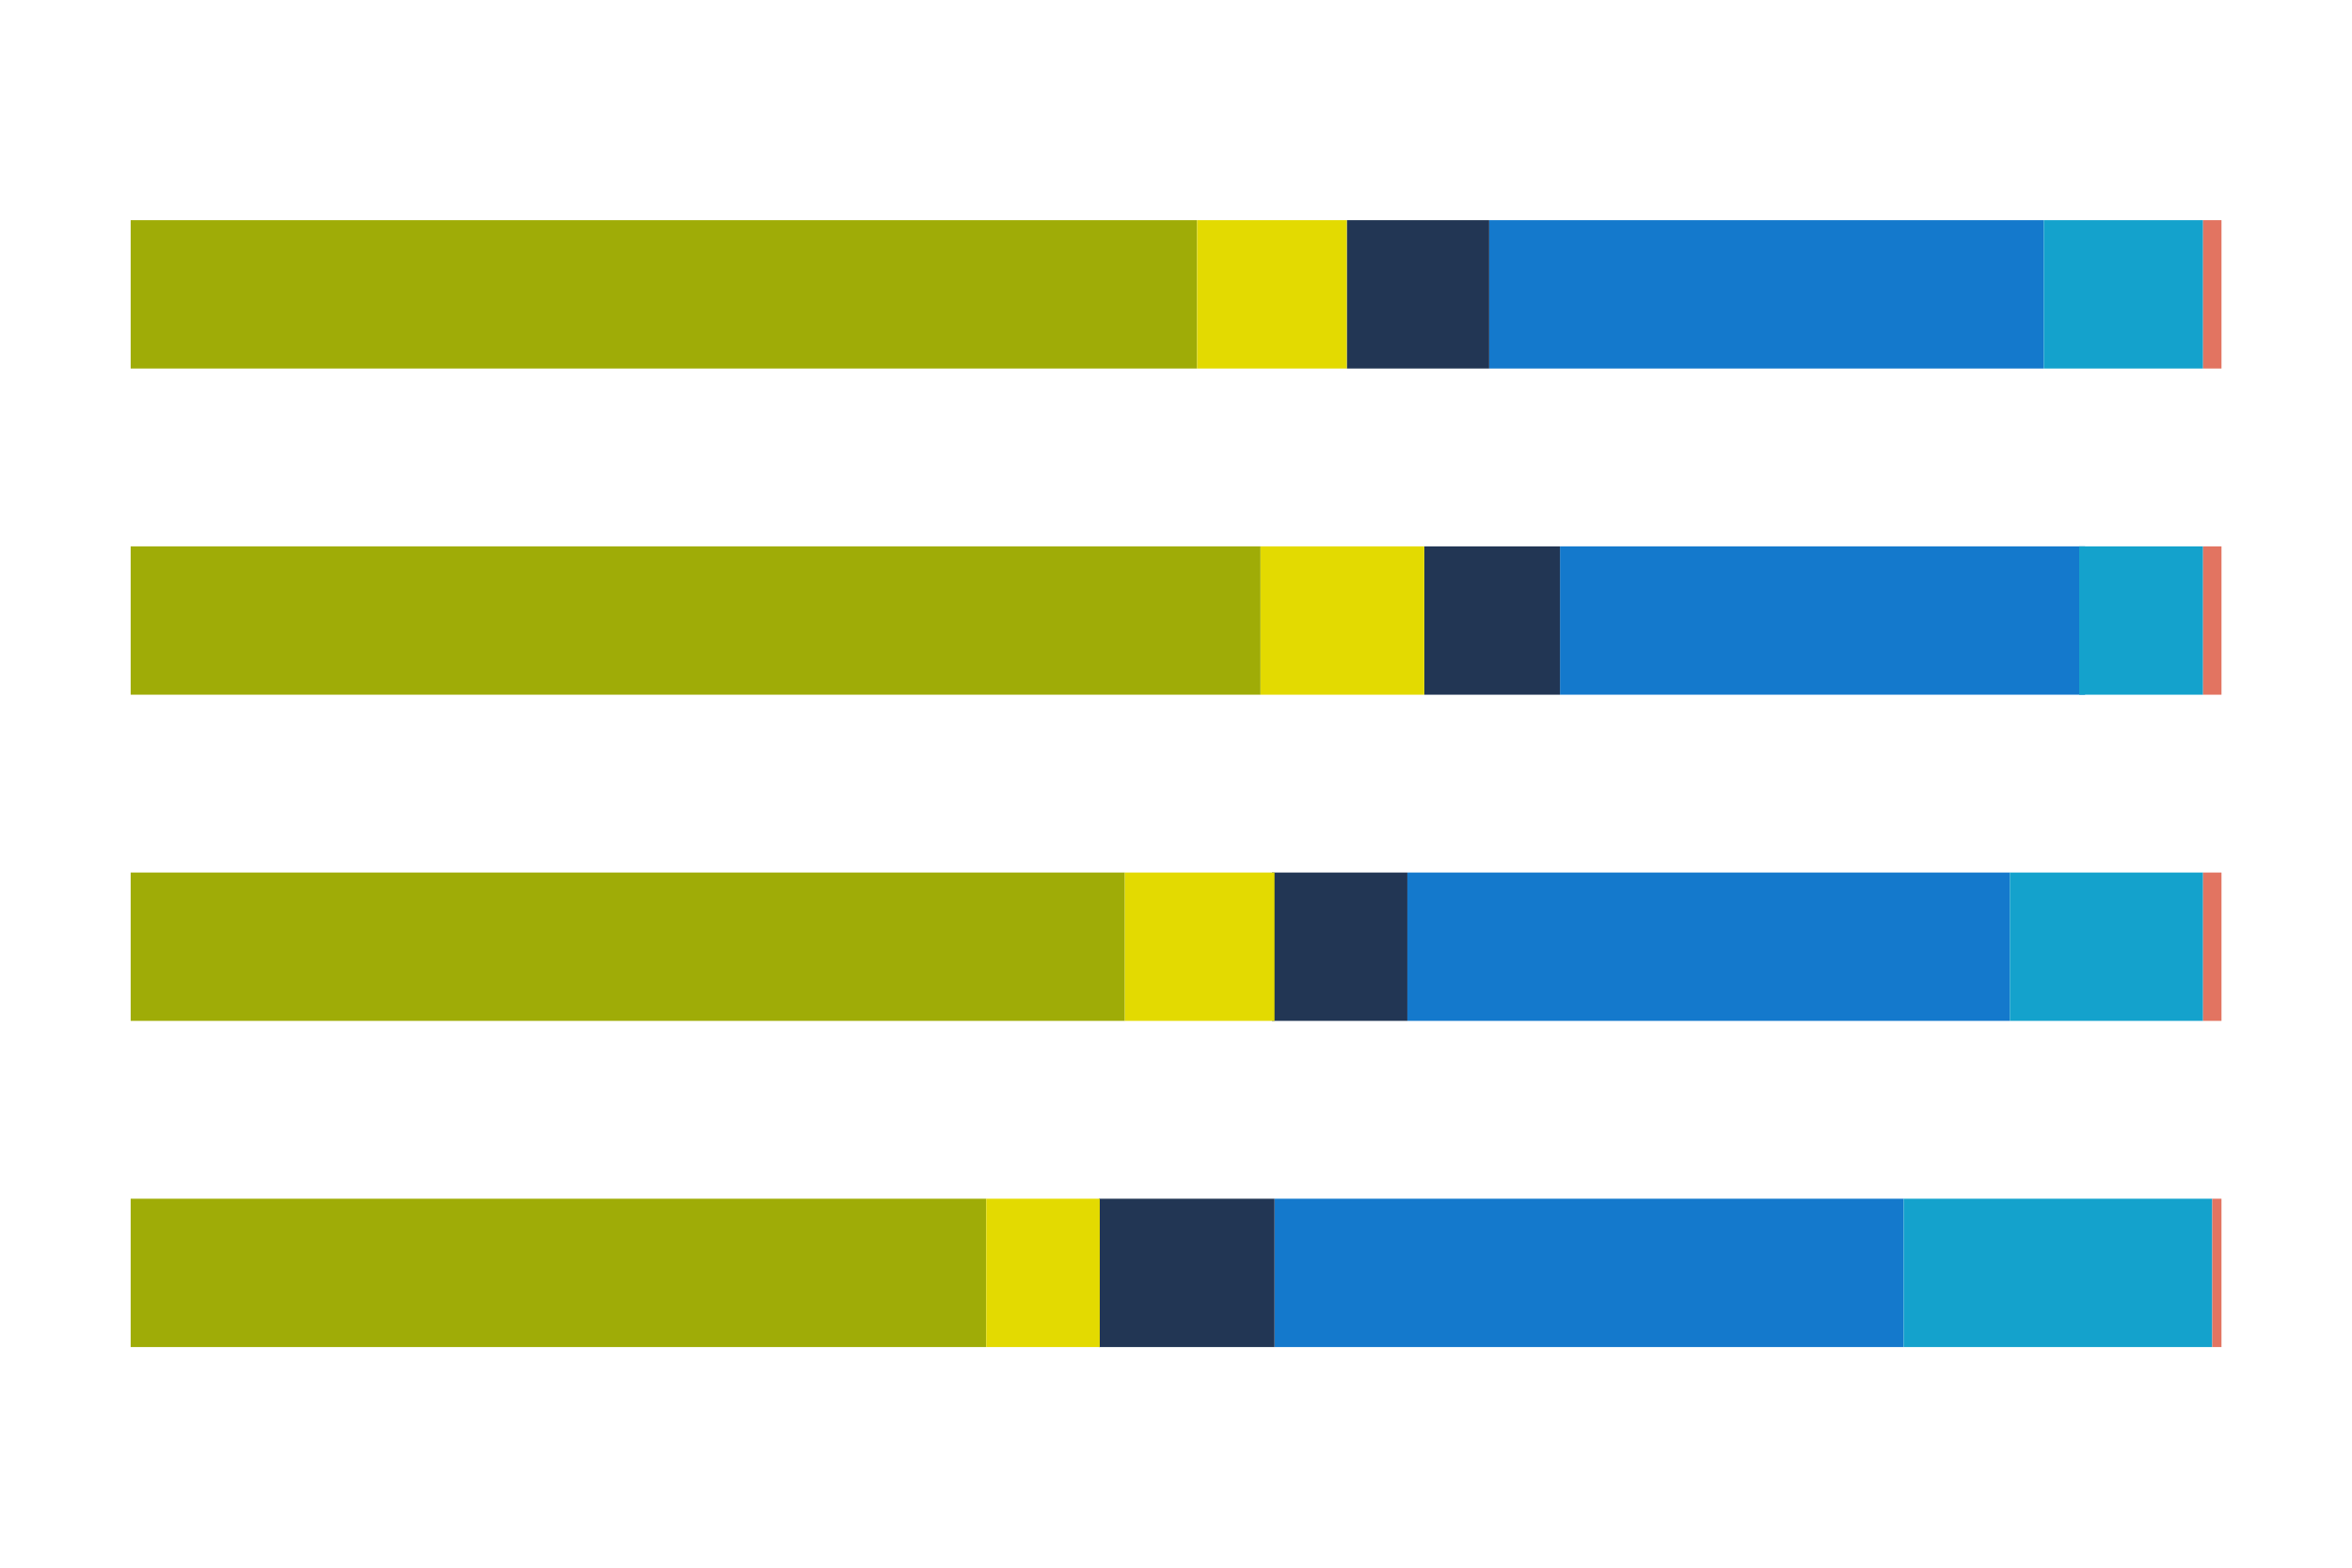
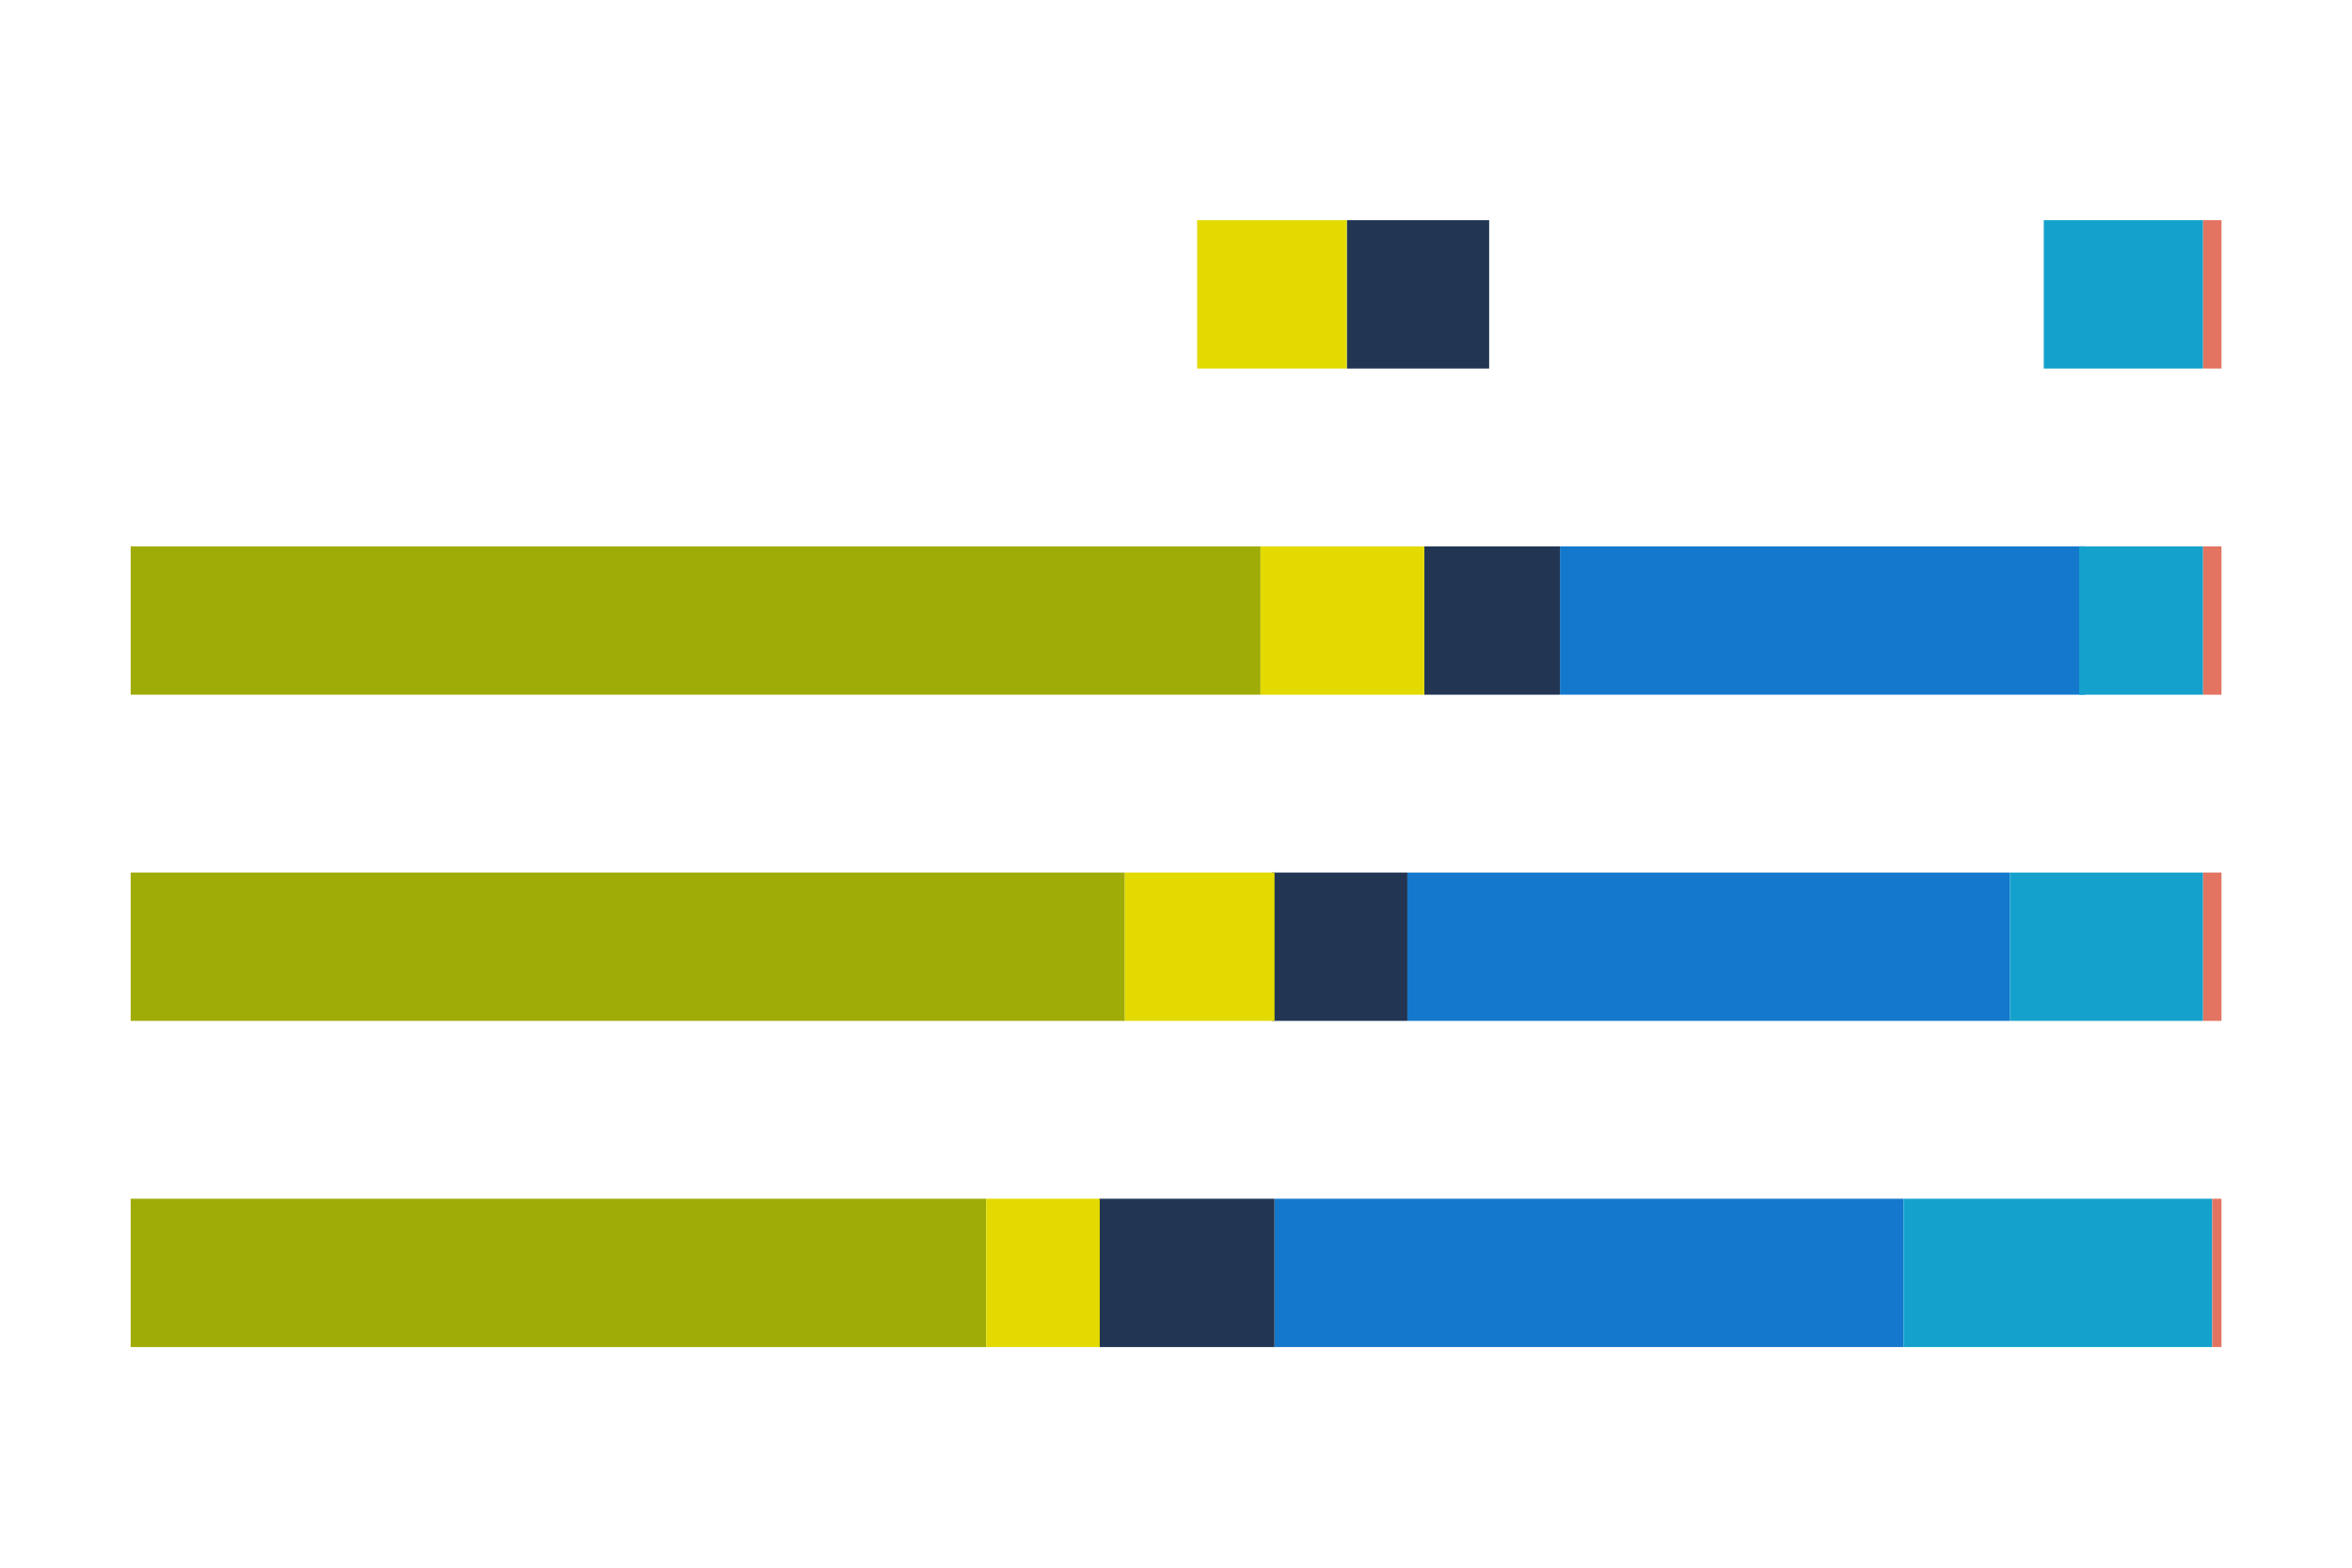
<svg xmlns="http://www.w3.org/2000/svg" width="270" height="180" version="1.1" viewBox="0 0 270 180">
  <g>
    <g id="graphiques">
      <g>
-         <rect x="15" y="25.281" width="122.423" height="17.032" fill="#9fac07" />
-         <rect x="170.95" y="25.281" width="63.667" height="17.032" fill="#1479cc" />
        <rect x="234.617" y="25.281" width="18.287" height="17.032" transform="translate(487.521 67.594) rotate(180)" fill="#14a2cc" />
        <rect x="154.607" y="25.281" width="16.343" height="17.032" transform="translate(325.557 67.594) rotate(180)" fill="#223654" />
        <rect x="137.423" y="25.281" width="17.184" height="17.032" transform="translate(292.03 67.594) rotate(180)" fill="#e3da01" />
        <rect x="252.904" y="25.281" width="2.112" height="17.032" transform="translate(507.921 67.594) rotate(180)" fill="#e27461" />
      </g>
      <g>
        <rect x="15" y="62.732" width="129.704" height="17.032" fill="#9fac07" />
        <rect x="179.078" y="62.732" width="60.281" height="17.032" fill="#1479cc" />
        <rect x="238.681" y="62.732" width="14.224" height="17.032" transform="translate(491.585 142.497) rotate(180)" fill="#14a2cc" />
        <rect x="163.499" y="62.732" width="15.578" height="17.032" transform="translate(342.577 142.497) rotate(180)" fill="#223654" />
        <rect x="144.704" y="62.732" width="18.795" height="17.032" transform="translate(308.204 142.497) rotate(180)" fill="#e3da01" />
        <rect x="252.904" y="62.732" width="2.112" height="17.032" transform="translate(507.921 142.497) rotate(180)" fill="#e27461" />
      </g>
      <g>
        <rect x="15" y="100.184" width="114.126" height="17.032" fill="#9fac07" />
        <rect x="161.562" y="100.184" width="69.161" height="17.032" fill="#1479cc" />
        <rect x="230.723" y="100.184" width="22.182" height="17.032" transform="translate(483.627 217.4) rotate(180)" fill="#14a2cc" />
        <rect x="146.015" y="100.184" width="15.547" height="17.032" transform="translate(307.577 217.4) rotate(180)" fill="#223654" />
        <rect x="129.126" y="100.184" width="17.184" height="17.032" transform="translate(275.436 217.4) rotate(180)" fill="#e3da01" />
        <rect x="252.904" y="100.184" width="2.112" height="17.032" transform="translate(507.921 217.4) rotate(180)" fill="#e27461" />
      </g>
      <g>
        <rect x="15" y="137.635" width="98.209" height="17.032" fill="#9fac07" />
        <rect x="146.31" y="137.635" width="72.221" height="17.032" fill="#1479cc" />
        <rect x="218.531" y="137.635" width="35.429" height="17.032" transform="translate(472.491 292.302) rotate(180)" fill="#14a2cc" />
        <rect x="126.157" y="137.635" width="20.153" height="17.032" transform="translate(272.467 292.302) rotate(180)" fill="#223654" />
        <rect x="113.209" y="137.635" width="13.038" height="17.032" transform="translate(239.457 292.302) rotate(180)" fill="#e3da01" />
        <rect x="253.96" y="137.635" width="1.056" height="17.032" transform="translate(508.976 292.302) rotate(180)" fill="#e27461" />
      </g>
    </g>
  </g>
</svg>